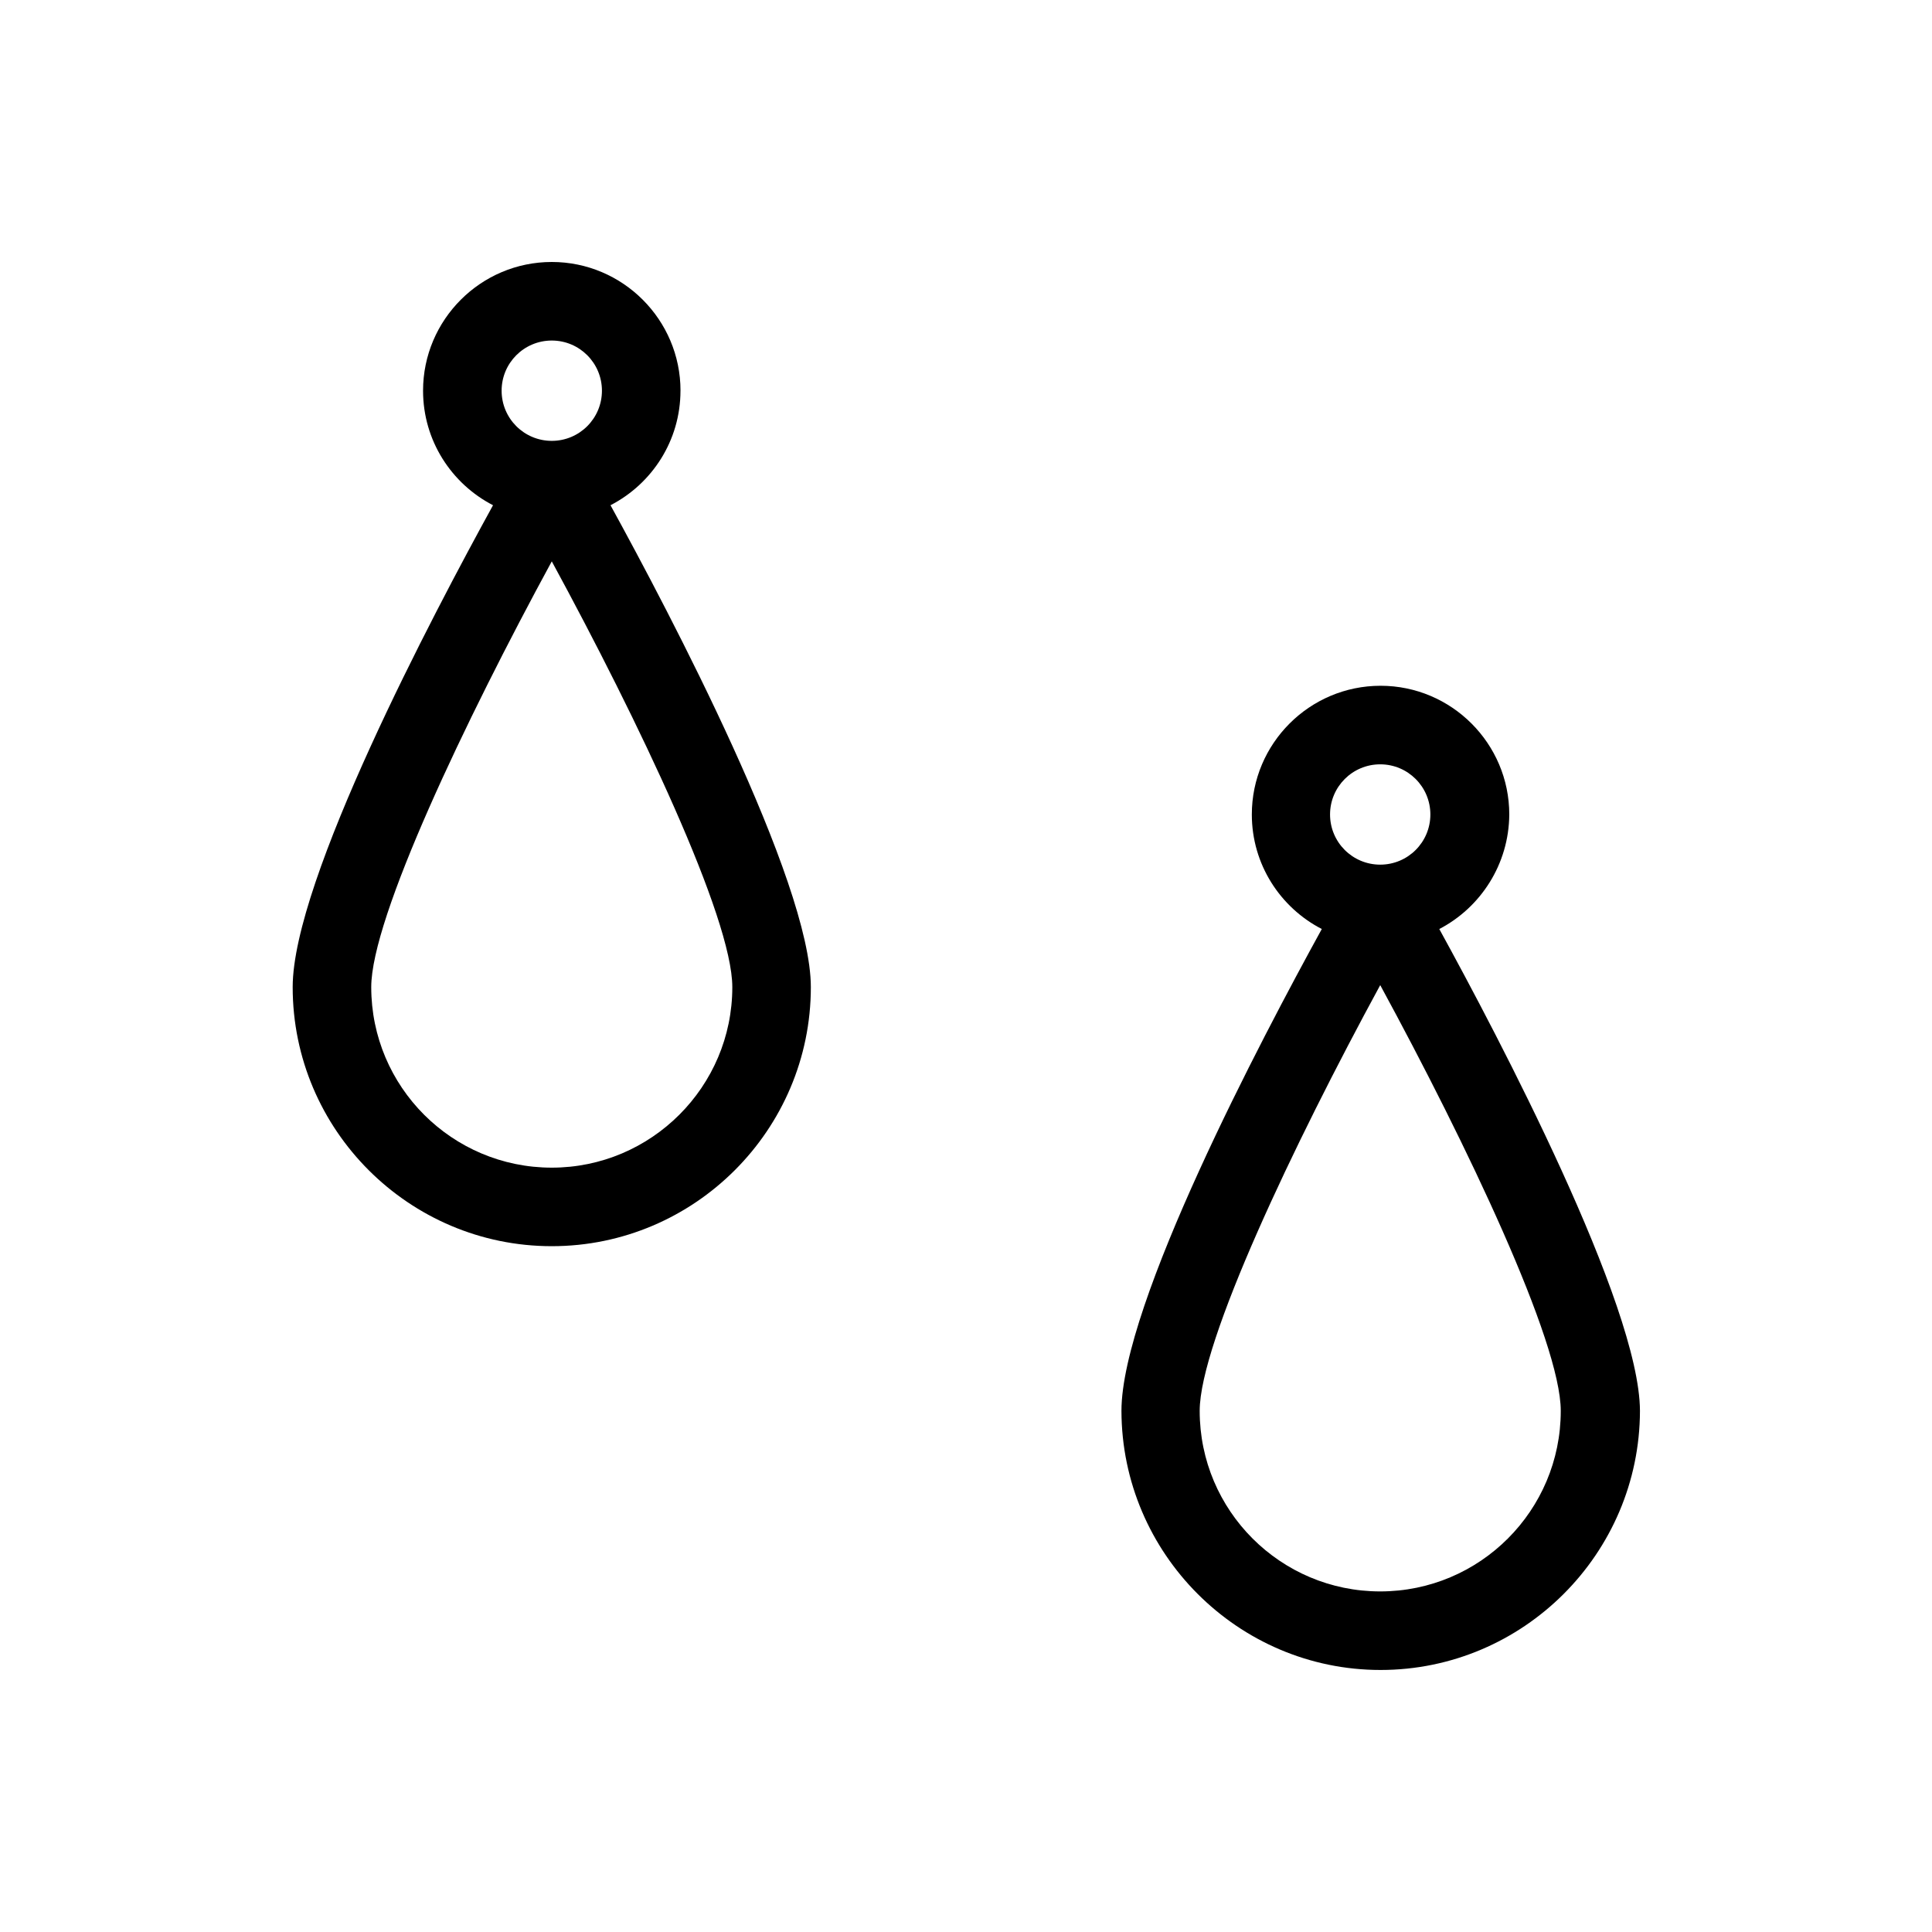
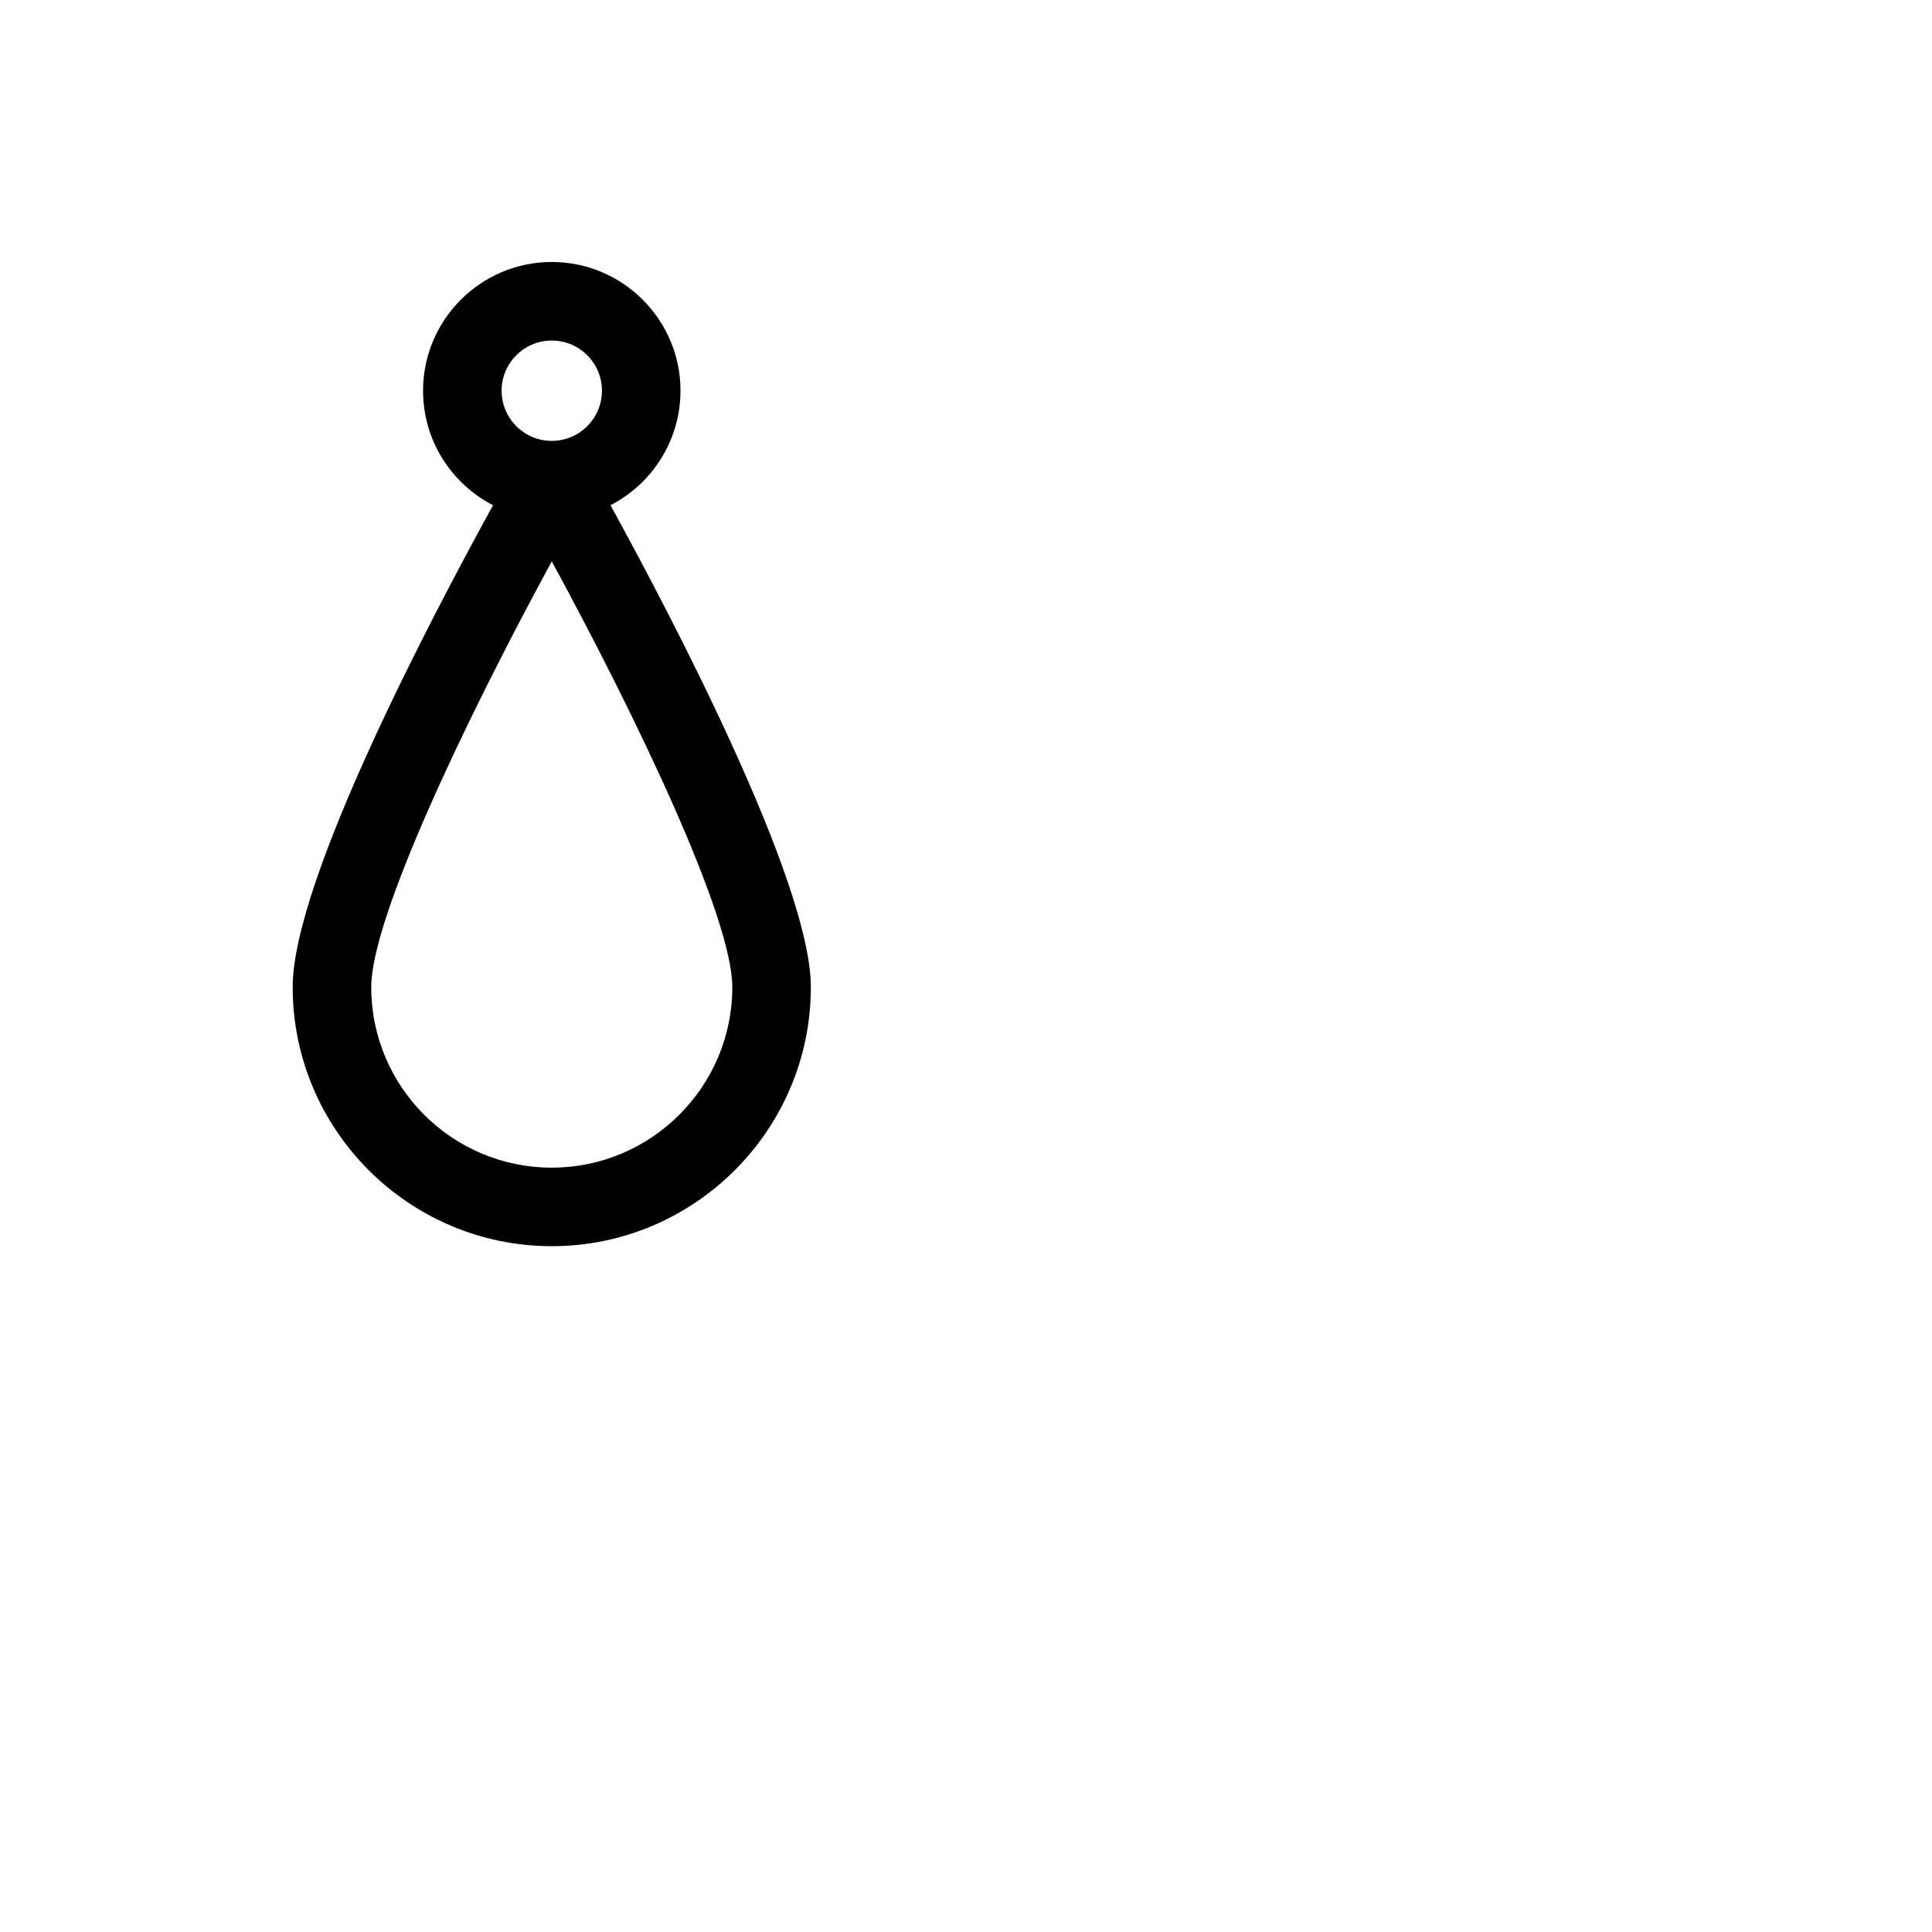
<svg xmlns="http://www.w3.org/2000/svg" fill="#000000" width="800px" height="800px" version="1.1" viewBox="144 144 512 512">
  <g>
-     <path d="m525.43 390.2c10.934-5.688 18.457-17.145 18.543-30.352 0-18.805-15.309-34.113-34.113-34.113-18.805 0-34.113 15.309-34.113 34.113 0 13.207 7.523 24.664 18.543 30.352-15.918 28.953-53.094 99.363-53.094 127.7 0.086 37.785 30.875 68.66 68.66 68.66 37.875 0 68.66-30.875 68.75-68.66-0.086-28.078-37.609-99.363-53.18-127.7zm-28.953-30.352c0-7.348 5.949-13.293 13.293-13.293 7.348 0 13.293 5.949 13.293 13.293 0 7.348-5.949 13.293-13.293 13.293-7.348 0-13.293-5.949-13.293-13.293zm61.141 158.05c0 26.414-21.43 47.844-47.844 47.844-26.414 0-47.844-21.43-47.844-47.844 0-18.281 24.93-70.672 47.844-112.83 22.918 42.16 47.844 94.465 47.844 112.83z" />
    <path d="m324.34 247.54c0-18.805-15.309-34.113-34.113-34.113-18.805 0-34.113 15.309-34.113 34.113 0 13.207 7.523 24.664 18.543 30.352-15.918 28.953-53.094 99.363-53.094 127.7 0 37.875 30.875 68.66 68.66 68.66 37.875 0 68.66-30.875 68.66-68.66 0-28.078-37.523-99.363-53.094-127.7 11.02-5.688 18.543-17.145 18.543-30.352zm-47.406 0c0-7.348 5.949-13.293 13.293-13.293 7.348 0 13.293 5.949 13.293 13.293 0 7.348-5.949 13.293-13.293 13.293-7.348 0-13.293-5.949-13.293-13.293zm13.293 205.9c-26.414 0-47.844-21.43-47.844-47.844 0-18.367 24.93-70.672 47.844-112.83 22.918 42.16 47.844 94.465 47.844 112.83 0 26.414-21.516 47.844-47.844 47.844z" />
  </g>
</svg>